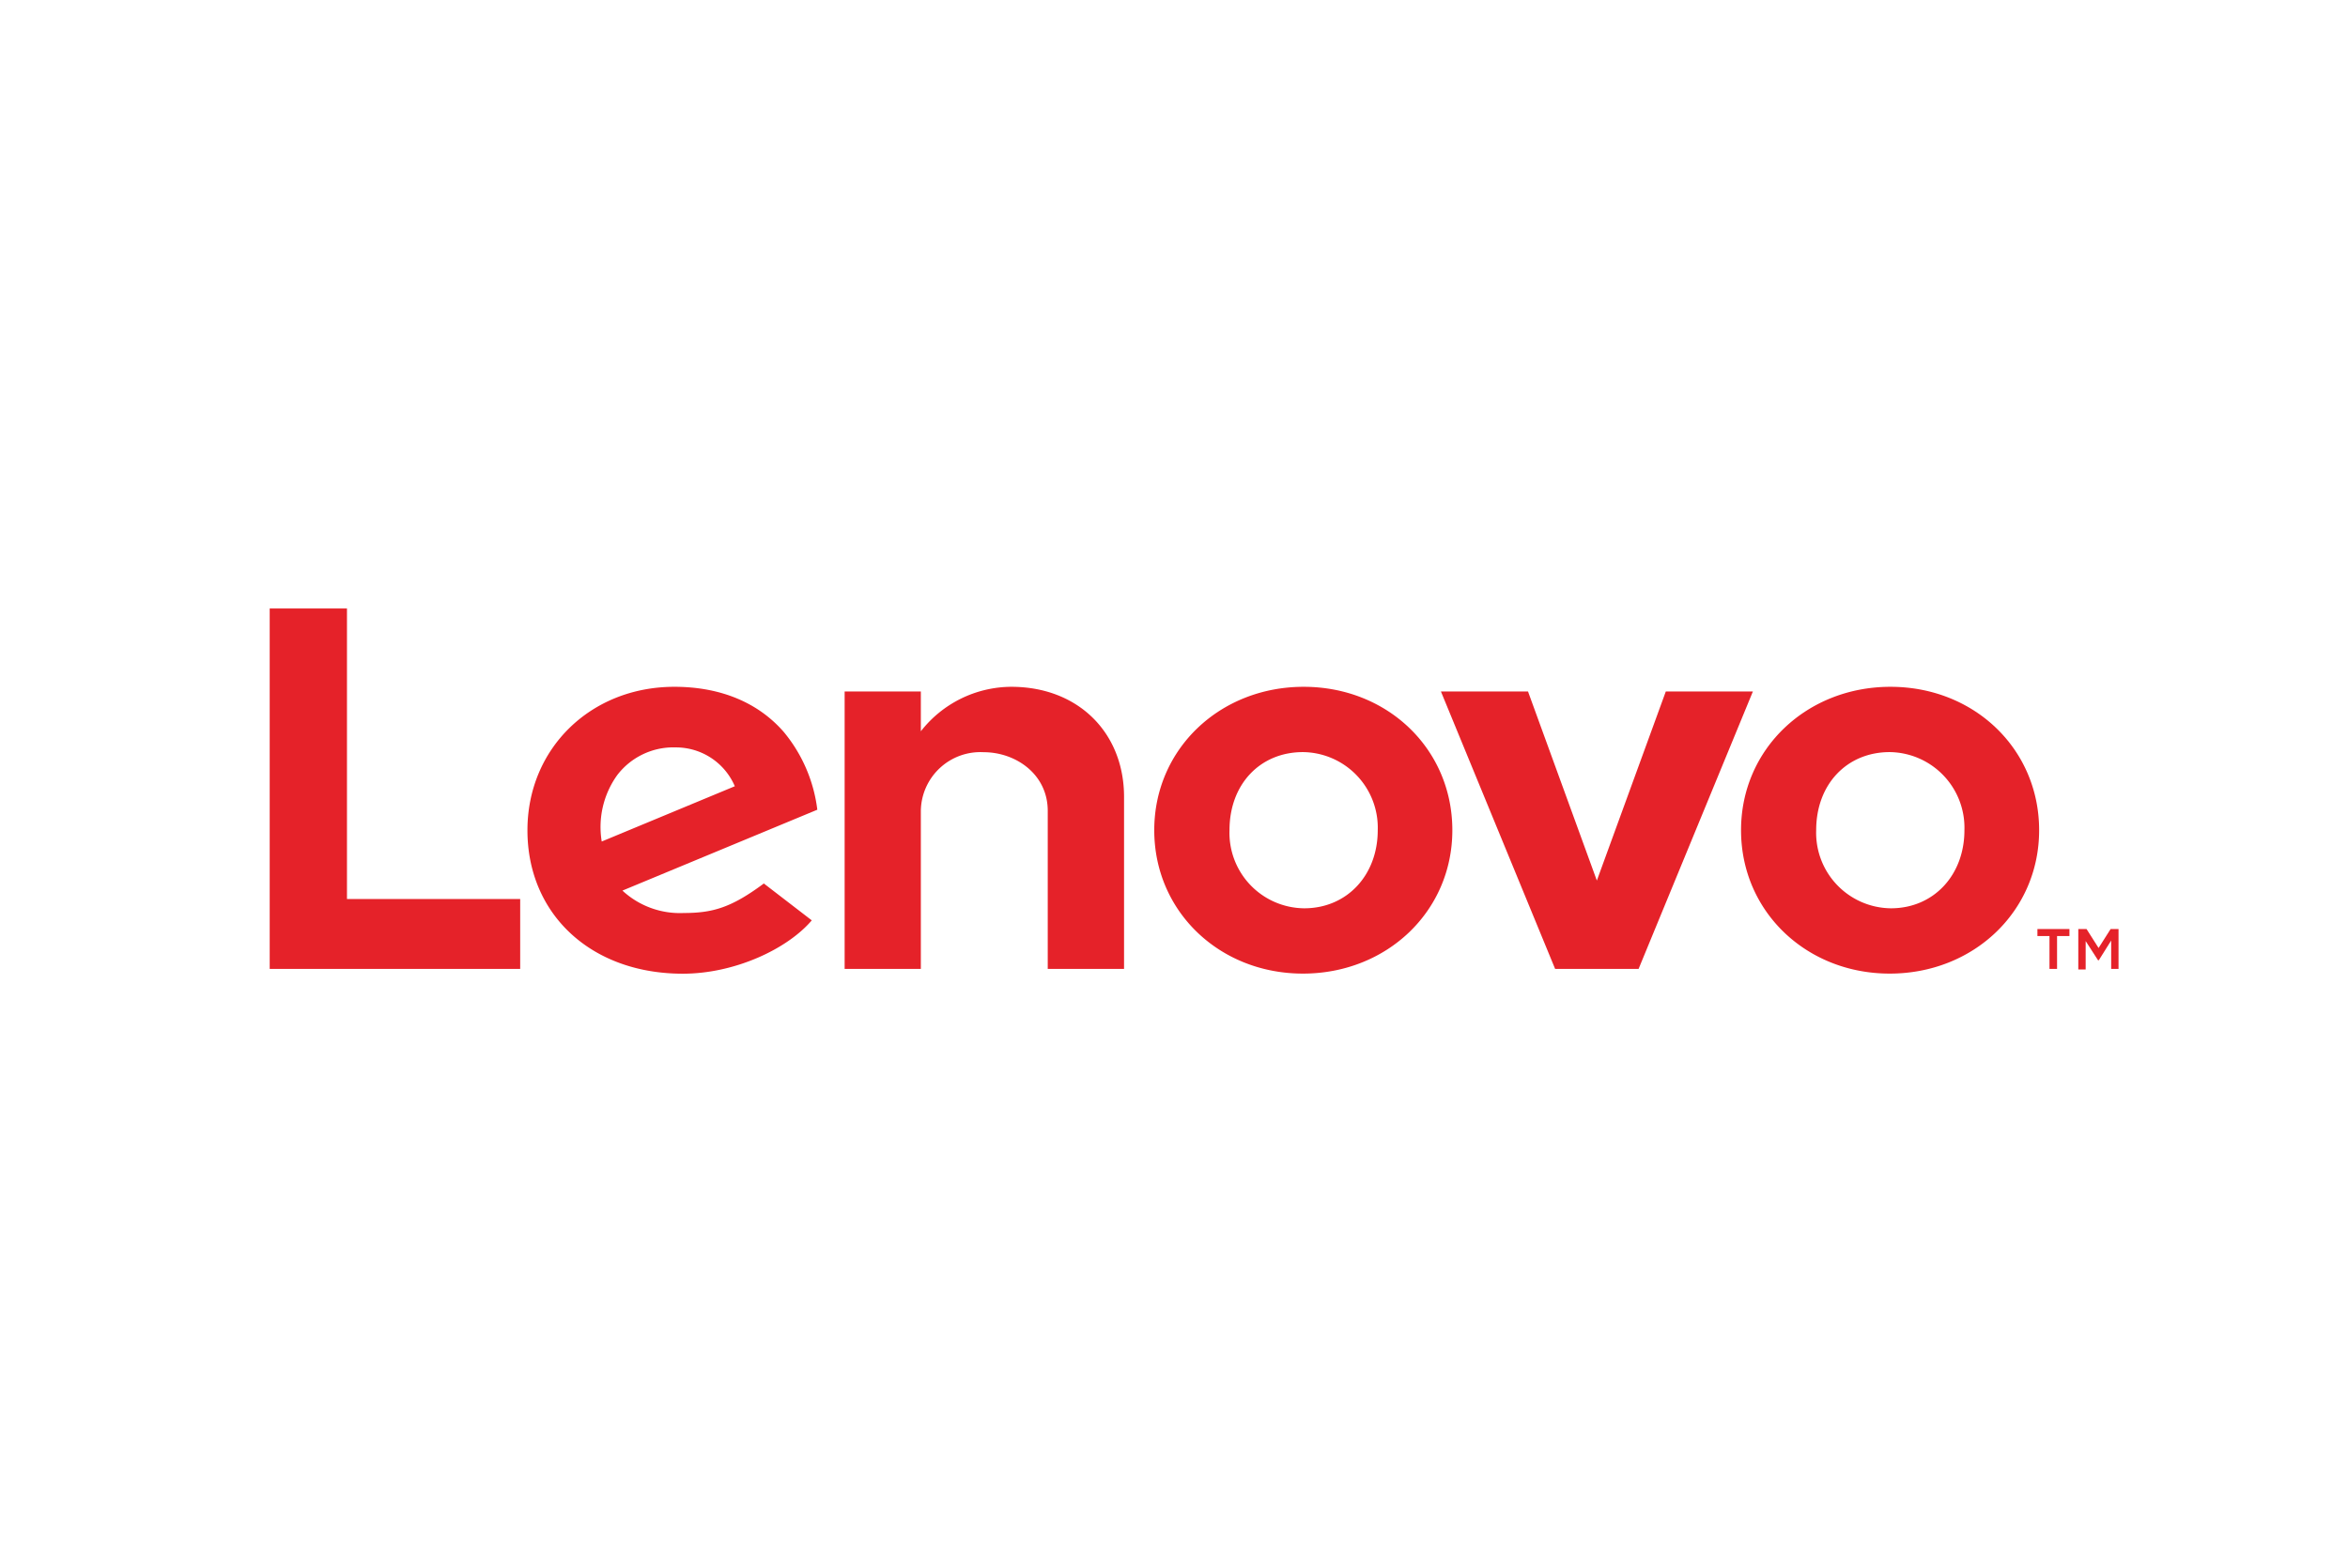
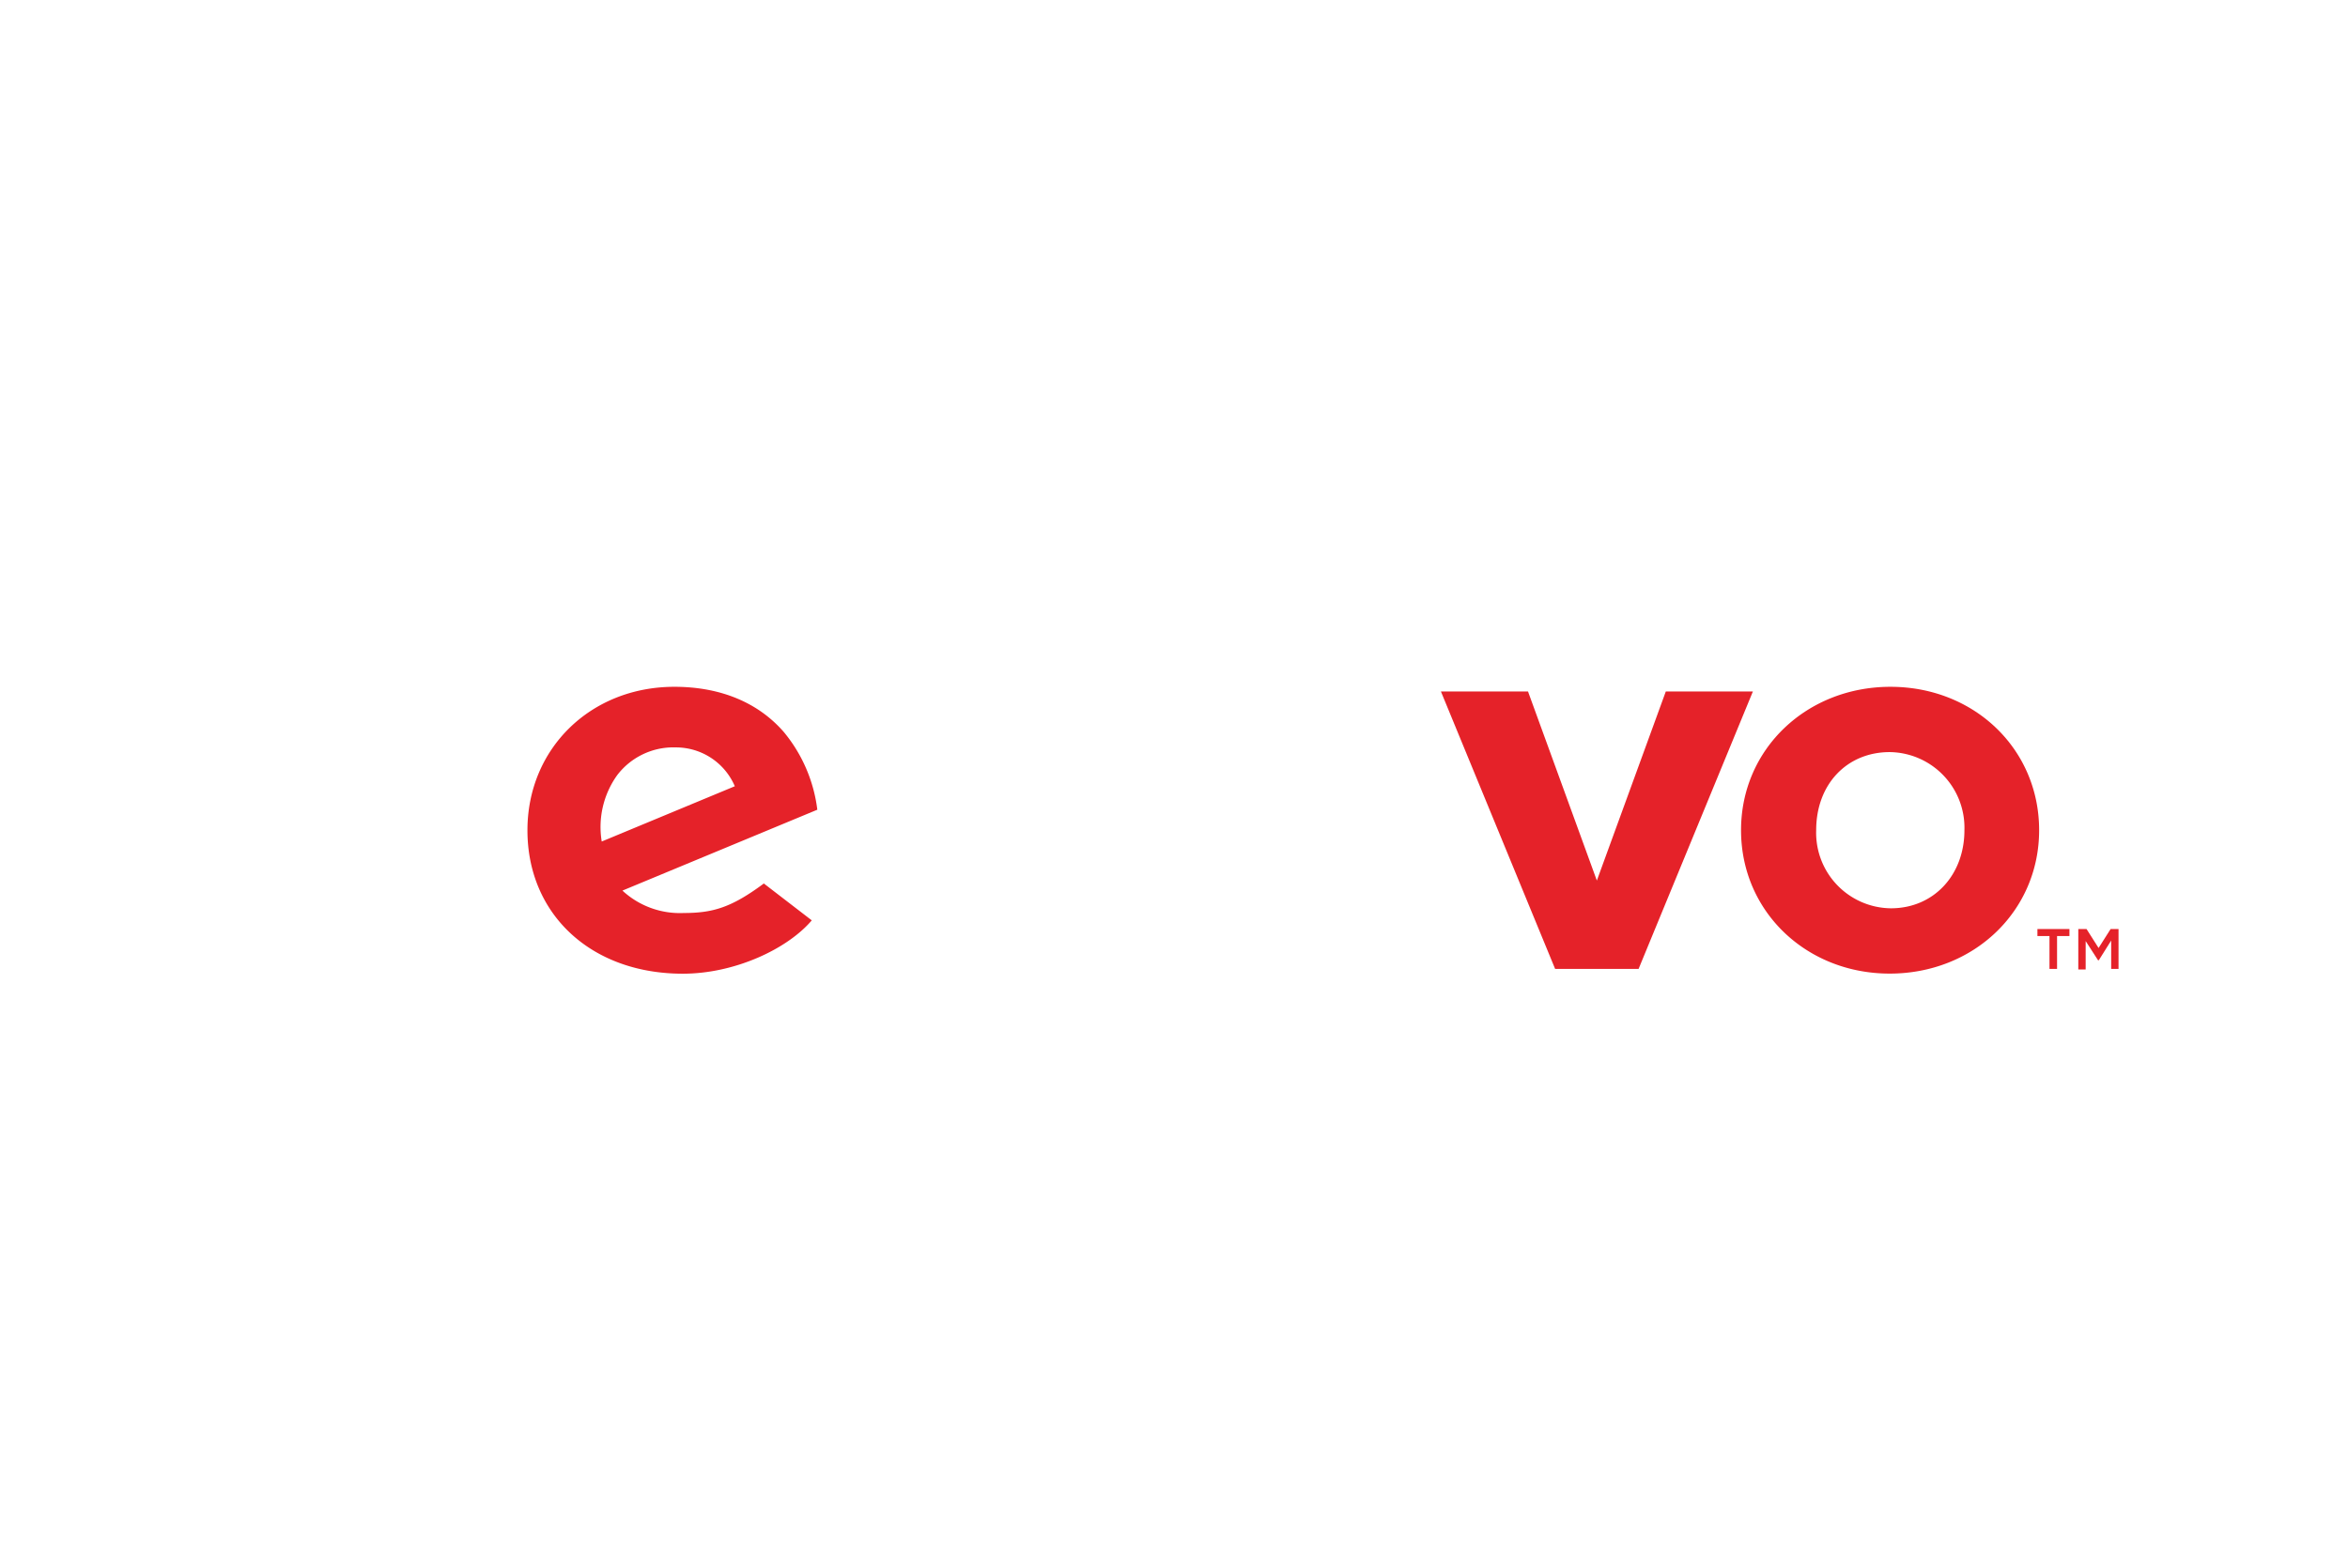
<svg xmlns="http://www.w3.org/2000/svg" id="Layer_1" data-name="Layer 1" viewBox="0 0 220 147">
  <defs>
    <style>.cls-1{fill:#e52229;}</style>
  </defs>
  <title>lenovo_au_logo</title>
-   <path class="cls-1" d="M94.76,64.37a10.81,10.81,0,0,0-8.48,4.17h0V64.81H79.14v26h7.14V76a5.58,5.58,0,0,1,5.89-5.5c3,0,6,2.06,6,5.5V90.81h7.15V74.69c0-6-4.28-10.32-10.57-10.32" />
  <polygon class="cls-1" points="156.08 64.81 149.62 82.53 143.17 64.81 135.01 64.81 145.71 90.81 153.53 90.81 164.24 64.81 156.08 64.81 156.08 64.81 156.08 64.81" />
  <path class="cls-1" d="M71.55,82.82c-3,2.22-4.73,2.75-7.47,2.75a7.92,7.92,0,0,1-5.76-2.1l18.26-7.58a14.11,14.11,0,0,0-3.12-7.26c-2.4-2.78-5.95-4.26-10.27-4.26-7.85,0-13.77,5.79-13.77,13.45,0,7.84,5.93,13.44,14.56,13.44,4.83,0,9.77-2.29,12.08-5l-4.51-3.47ZM57.83,72.65a6.62,6.62,0,0,1,5.49-2.6,6,6,0,0,1,5.53,3.64L56.38,78.87a8.34,8.34,0,0,1,1.45-6.22Z" />
-   <polygon class="cls-1" points="48.74 84.26 32.51 84.26 32.51 57.03 25.27 57.03 25.27 90.81 48.74 90.81 48.74 84.26 48.74 84.26 48.74 84.26" />
  <path class="cls-1" d="M177.06,91.25c-7.81,0-13.93-5.82-13.93-13.44s6.16-13.44,14-13.44,13.93,5.82,13.93,13.44-6.16,13.44-14,13.44m0-20.76c-4,0-6.89,3-6.89,7.32a7.08,7.08,0,0,0,7,7.32c4,0,6.89-3.1,6.89-7.32a7.09,7.09,0,0,0-7-7.32" />
-   <path class="cls-1" d="M122.08,91.25c-7.81,0-13.93-5.82-13.93-13.44s6.16-13.44,14-13.44,13.93,5.82,13.93,13.44-6.16,13.44-14,13.44m0-20.76c-4,0-6.88,3-6.88,7.32a7.07,7.07,0,0,0,7,7.32c4,0,6.89-3.1,6.89-7.32a7.09,7.09,0,0,0-7-7.32" />
  <path class="cls-1" d="M192.06,87.73H190.9v-.66h3v.66h-1.16v3.08h-.71V87.73Zm2.67-.66h.77l1.13,1.78,1.13-1.78h.74v3.74h-.69V88.15L196.65,90h-.07l-1.16-1.8v2.66h-.69V87.07Z" />
</svg>